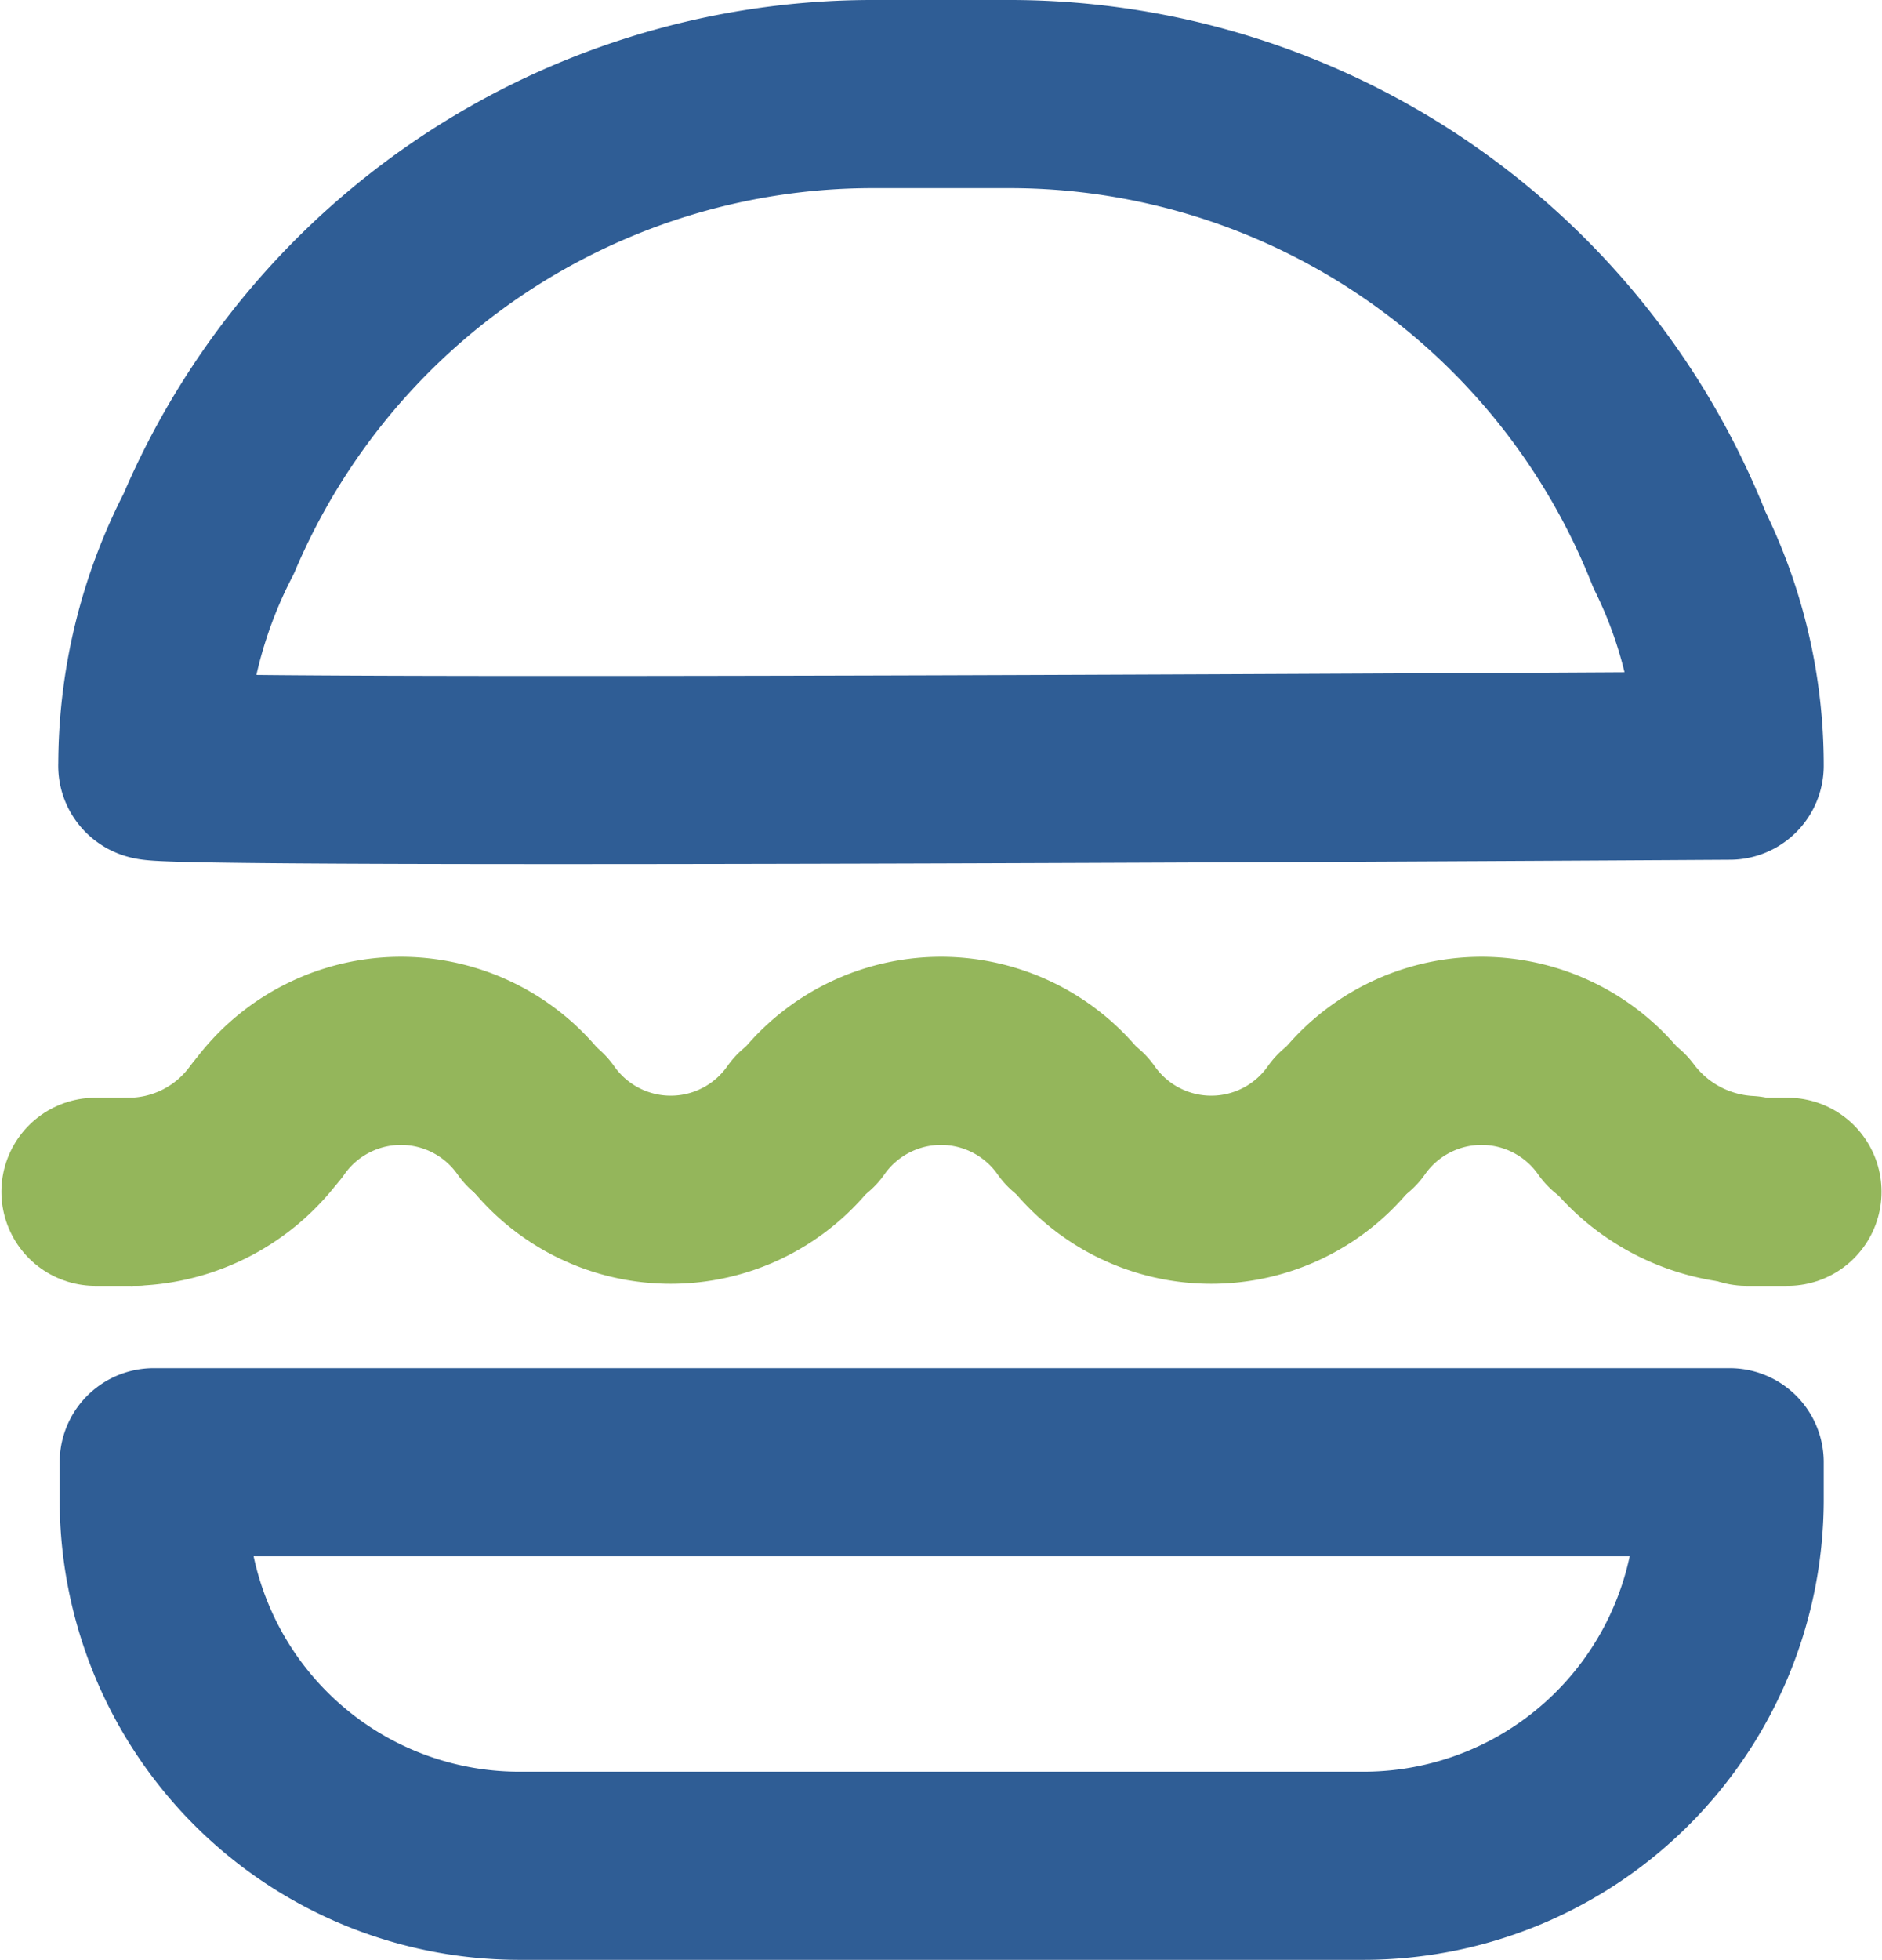
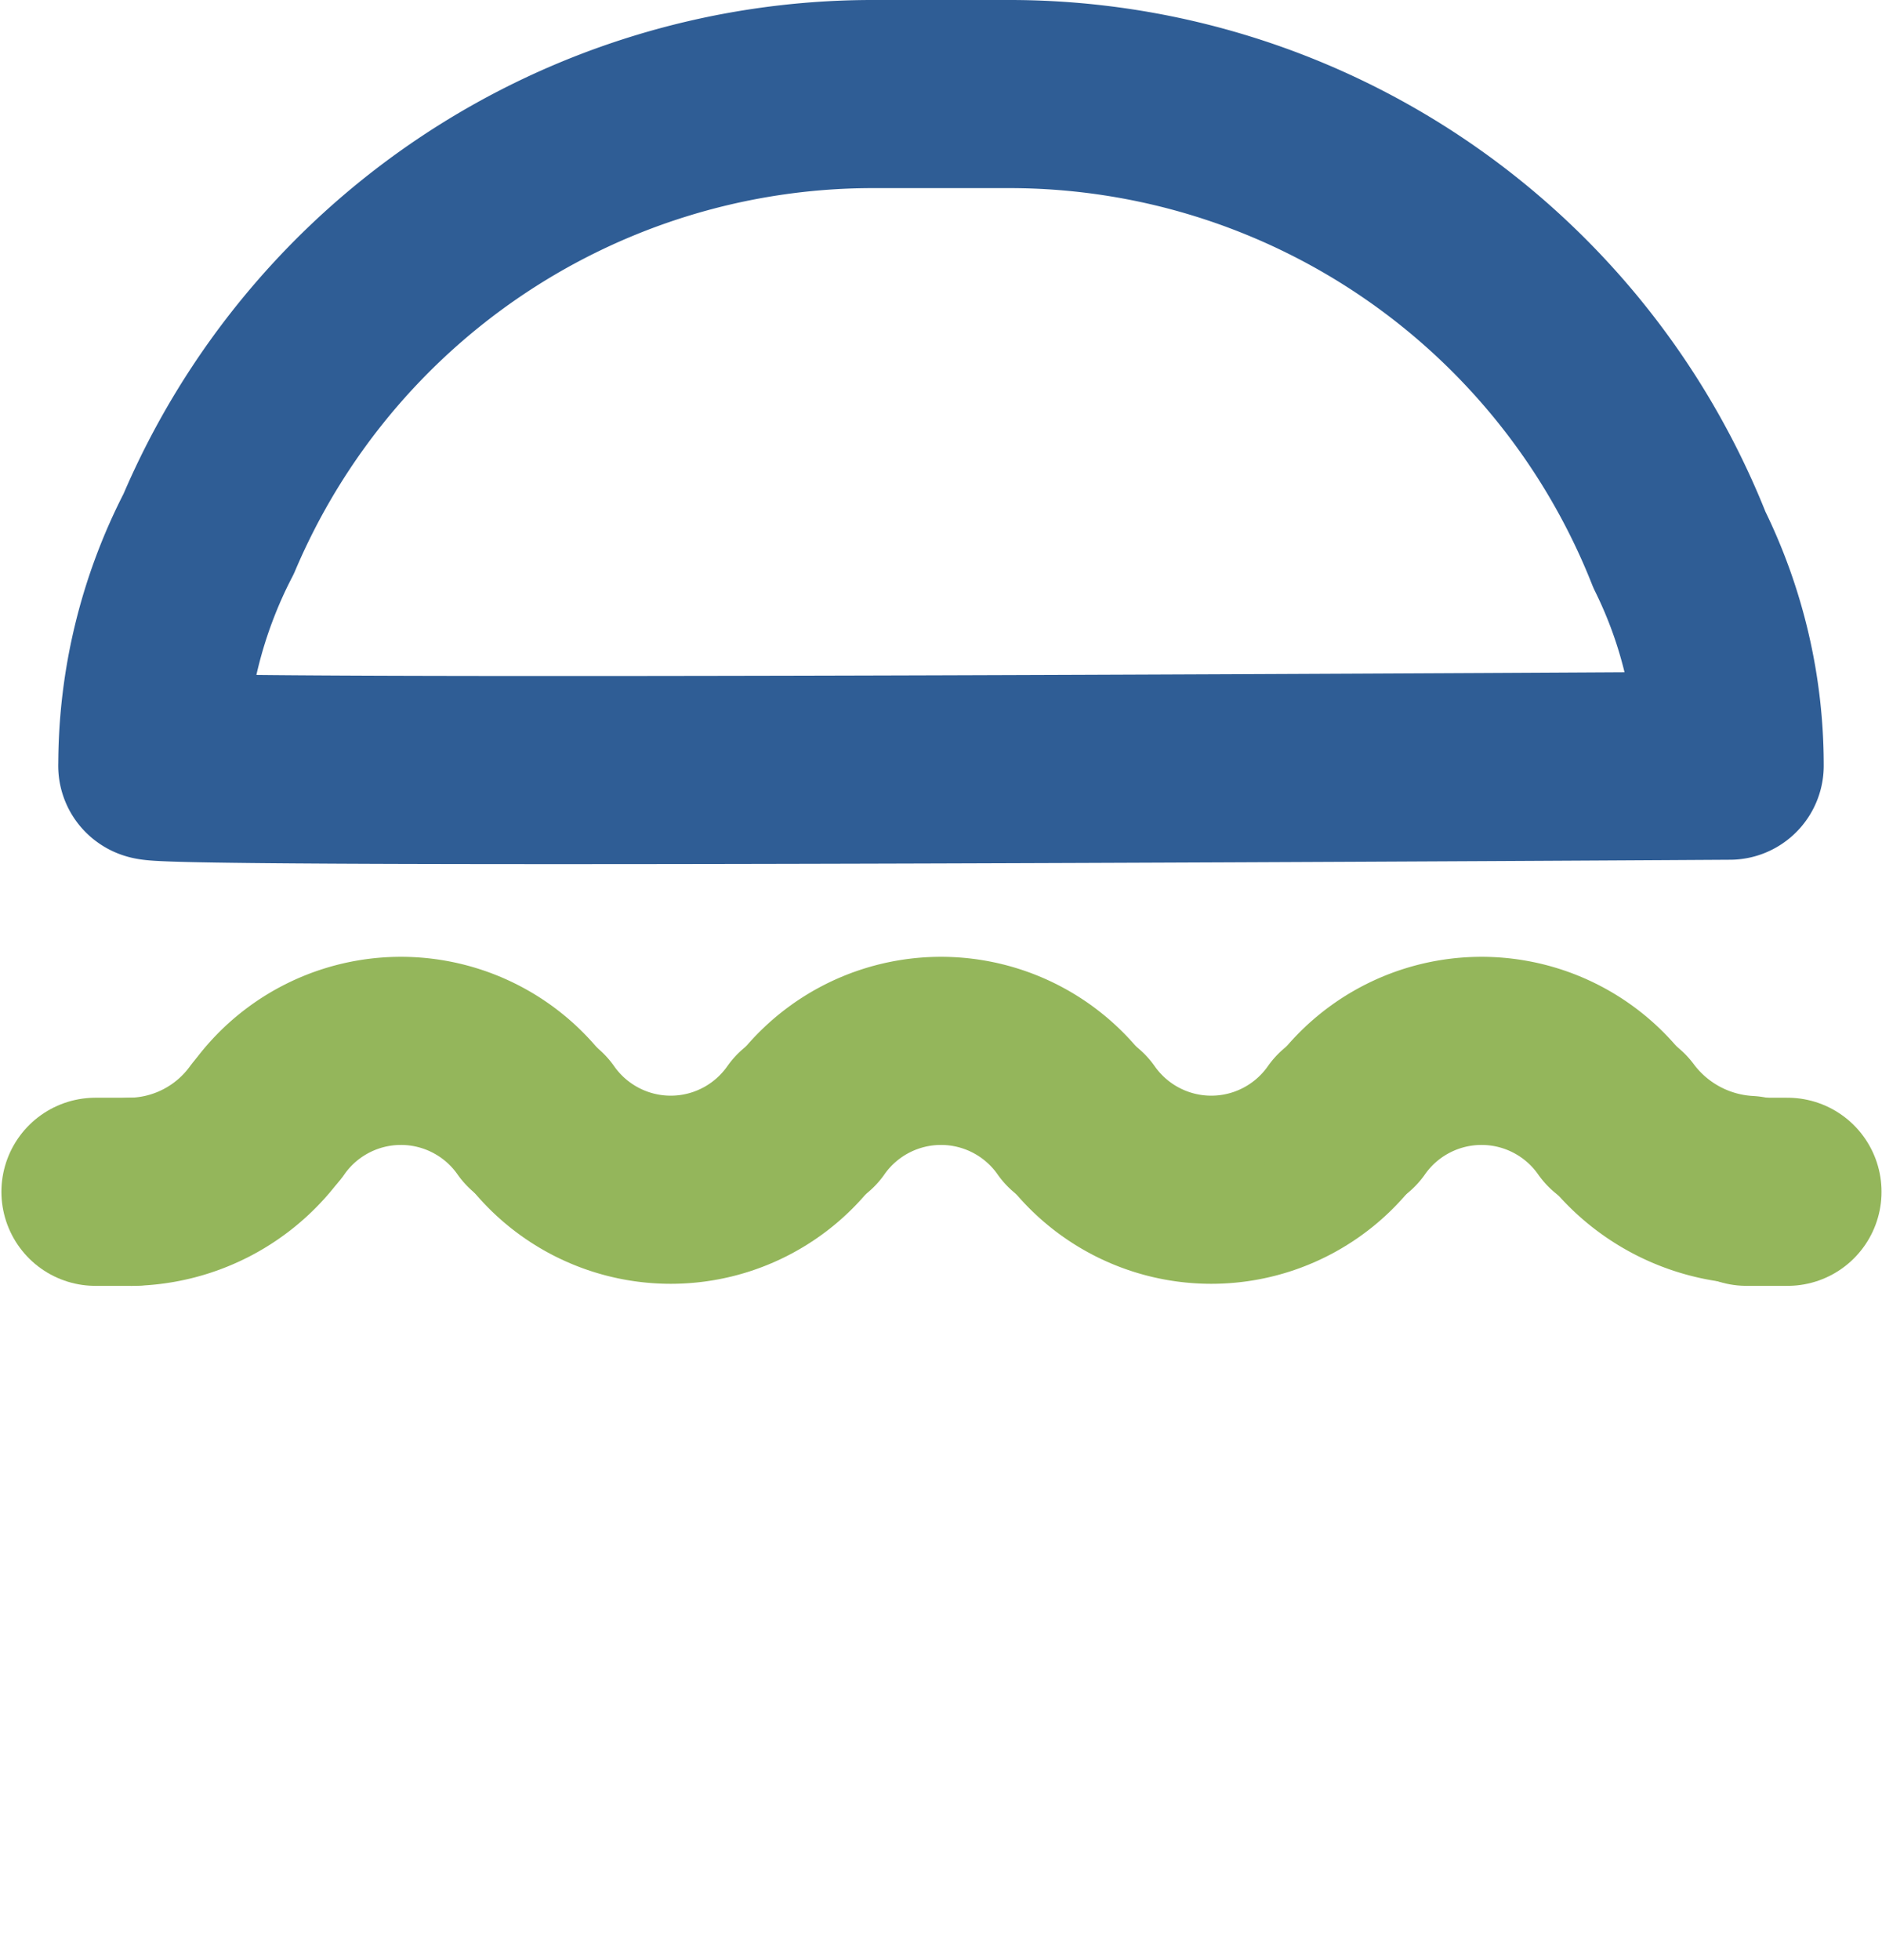
<svg xmlns="http://www.w3.org/2000/svg" id="Layer_1" data-name="Layer 1" viewBox="0 0 40.04 41.67">
  <defs>
    <style>.cls-1,.cls-2{fill:none;stroke-linecap:round;stroke-linejoin:round;stroke-width:4px;}.cls-1{stroke:#2f5d95;}.cls-2{stroke:#94b65b;}</style>
  </defs>
  <path class="cls-1" d="M3.21,16.79a10.69,10.69,0,0,1,1.2-4.93A15.35,15.35,0,0,1,18.49,2.51h3A15.33,15.33,0,0,1,35.7,12.2a10.33,10.33,0,0,1,1.07,4.59S3,17,3.21,16.79Z" transform="translate(0.03 -0.51)" />
  <path class="cls-2" d="M2,25.85h.79" transform="translate(0.03 -0.51)" />
  <path class="cls-2" d="M37.13,25.85H38" transform="translate(0.03 -0.51)" />
  <path class="cls-2" d="M22.9,24.33l0,0a3.47,3.47,0,0,0,5.68,0l0,0" transform="translate(0.03 -0.51)" />
  <path class="cls-2" d="M2.78,25.85a3.62,3.62,0,0,0,2.84-1.48l0,0" transform="translate(0.03 -0.51)" />
  <path class="cls-2" d="M5.66,24.33l0,0a3.47,3.47,0,0,1,5.68,0l0,0" transform="translate(0.03 -0.51)" />
  <path class="cls-2" d="M11.4,24.33l0,0a3.47,3.47,0,0,0,5.68,0l0,0" transform="translate(0.03 -0.51)" />
  <path class="cls-2" d="M17.15,24.33l0,0a3.47,3.47,0,0,1,5.68,0l0,0" transform="translate(0.03 -0.51)" />
  <path class="cls-2" d="M28.65,24.33l0,0a3.47,3.47,0,0,1,5.68,0l0,0" transform="translate(0.03 -0.51)" />
  <path class="cls-2" d="M34.4,24.33l0,0a3.69,3.69,0,0,0,2.76,1.48" transform="translate(0.03 -0.51)" />
-   <path class="cls-1" d="M36.77,31.6v.82A7.79,7.79,0,0,1,29,40.18H11a7.78,7.78,0,0,1-7.76-7.76V31.6Z" transform="translate(0.03 -0.51)" />
</svg>